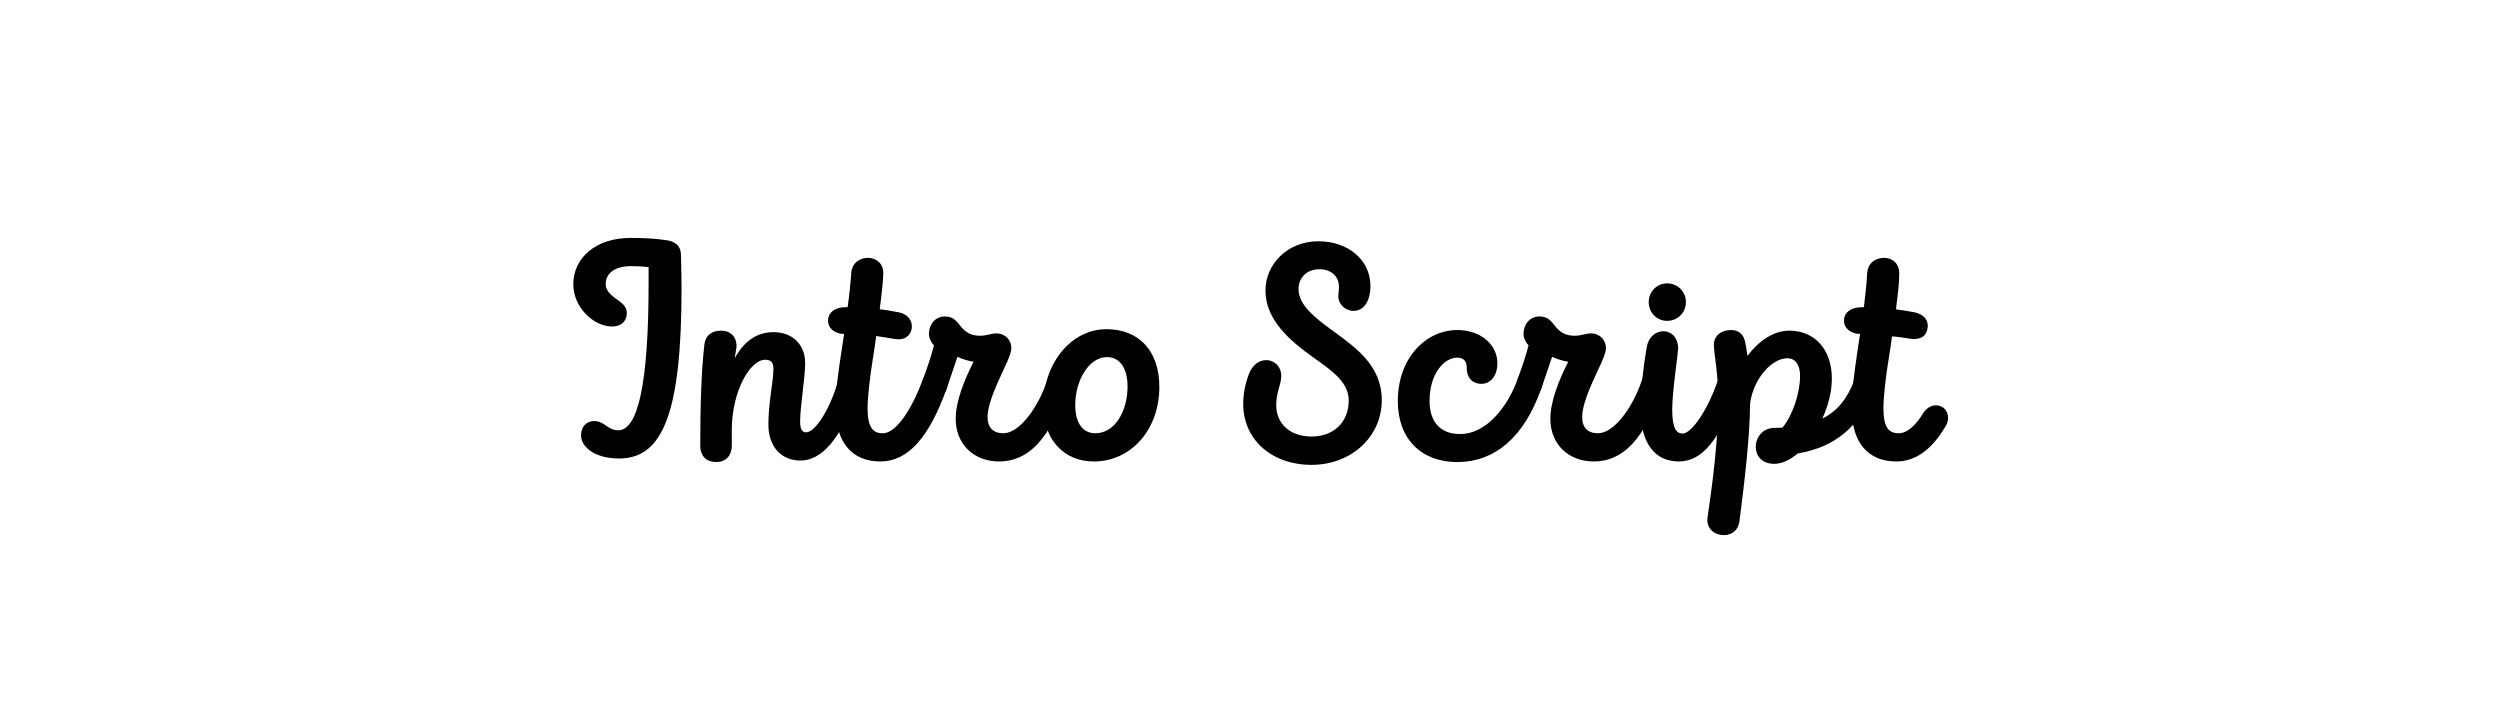
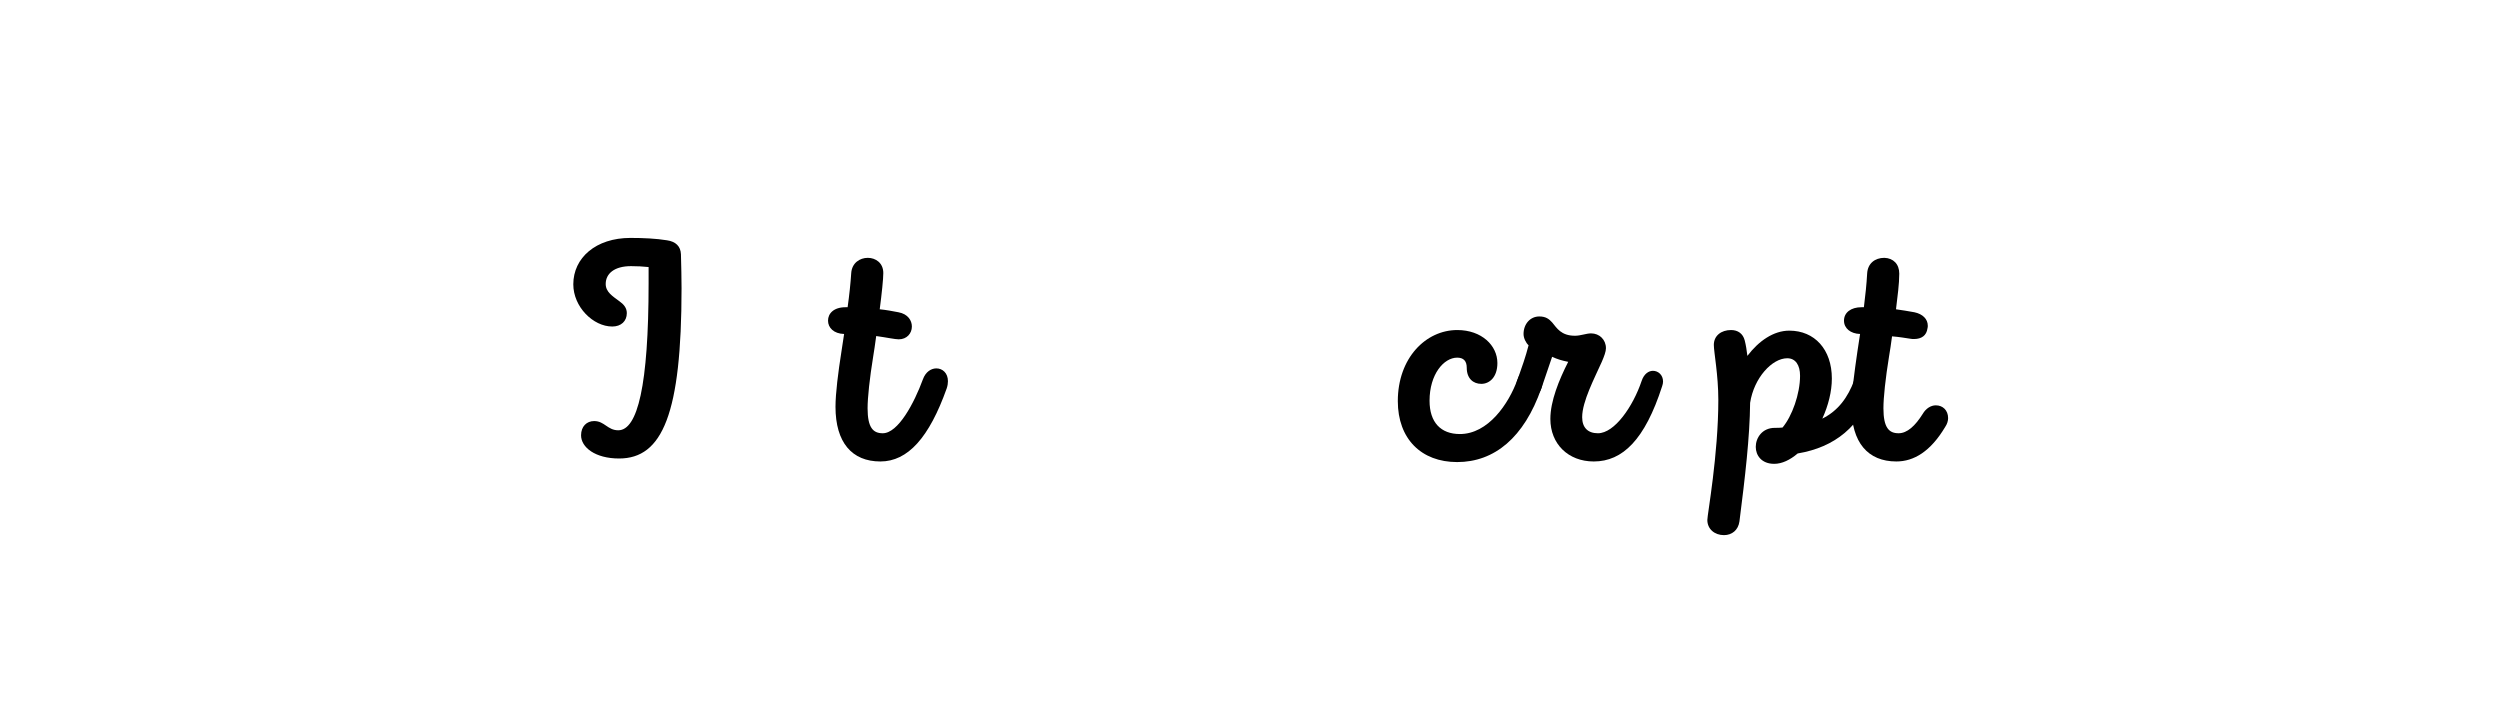
<svg xmlns="http://www.w3.org/2000/svg" enable-background="new 0 0 412 116" viewBox="0 0 412 116">
  <path d="m103.99 43.86c-2.74 0-4.17 1.23-4.17 2.94 0 1.32 1.13 2.01 2.25 2.84.69.49 1.23 1.08 1.23 1.96 0 1.32-.93 2.21-2.4 2.21-3.14 0-6.42-3.23-6.42-6.96 0-4.36 3.72-7.64 9.41-7.64 2.16 0 4.26.1 6.03.39 1.42.2 2.25.98 2.3 2.3.05 2.01.1 3.87.1 5.59 0 20.68-3.14 28.07-10.29 28.07-3.97 0-6.27-1.86-6.27-3.82 0-1.47.93-2.35 2.16-2.35 1.71 0 2.2 1.52 3.97 1.52 3.18 0 5-7.35 5-24.25 0-.88 0-1.76 0-2.65-.89-.1-1.92-.15-2.9-.15z" />
-   <path d="m139.9 61.45c.88 0 1.67.64 1.67 1.71 0 .25-.05.54-.15.83-2.84 8.82-6.27 11.91-9.5 11.91-3.09 0-5.29-2.21-5.29-5.93 0-3.58.83-7.2.83-9.16 0-1.13-.44-1.52-1.37-1.52-2.45 0-5.39 5.05-5.49 11.27v2.84c0 1.71-.98 2.74-2.55 2.74-1.67 0-2.65-.98-2.65-2.74 0-6.52.2-12.59.69-16.66.15-1.42 1.18-2.25 2.74-2.25 1.57 0 2.55 1.03 2.55 2.5 0 .15 0 .29-.05.49l-.25 1.57c1.57-2.89 3.72-4.31 6.37-4.31 3.18 0 5.24 2.06 5.24 5.1 0 2.35-.83 7.2-.83 9.65 0 1.37.44 1.76.98 1.76 1.52 0 3.92-3.82 5.19-8.18.35-1.13 1.14-1.62 1.87-1.62z" />
  <path d="m154.31 60.71c1.03 0 1.91.78 1.91 2.11 0 .34-.05.73-.2 1.18-2.89 8.13-6.42 12.05-10.93 12.05-4.7 0-7.4-3.14-7.4-9.01 0-2.21.44-5.68.98-9.11l.44-2.89c-1.71-.05-2.65-1.03-2.65-2.2s.93-2.21 2.89-2.21h.34c.29-2.06.49-4.02.59-5.59.1-1.71 1.42-2.55 2.74-2.55 1.27 0 2.55.83 2.55 2.5 0 .98-.25 3.38-.59 5.98 1.03.1 2.06.29 3.09.49 1.57.29 2.21 1.37 2.21 2.35 0 1.13-.83 2.11-2.16 2.11-.64 0-1.91-.29-3.72-.54-.2 1.37-.34 2.55-.49 3.33-.59 3.63-.93 6.81-.93 8.57 0 3.23.93 4.12 2.5 4.12 2.55 0 5.19-5 6.61-8.87.46-1.28 1.39-1.82 2.22-1.82z" />
-   <path d="m174.4 61.11c.88 0 1.67.69 1.67 1.76 0 .25-.05.49-.15.78-2.84 8.82-6.52 12.4-11.27 12.4-4.21 0-7.15-2.89-7.15-7.01 0-2.94 1.42-6.42 2.94-9.41-1.03-.2-1.81-.44-2.65-.83l-1.76 5.2c-.39 1.18-1.22 1.67-2.06 1.67-1.03 0-2.06-.88-2.06-2.16 0-.29.05-.64.2-.98.74-2.06 1.32-3.72 1.81-5.63-.44-.39-.83-1.18-.83-1.86 0-1.62 1.08-2.89 2.6-2.89 1.08 0 1.62.44 2.11.98.78.93 1.47 2.2 3.77 2.2.93 0 1.86-.39 2.65-.39 1.37 0 2.45 1.03 2.45 2.45 0 .54-.29 1.32-.69 2.25-1.18 2.65-3.23 6.52-3.23 9.11 0 1.71.93 2.65 2.6 2.65 2.74 0 5.78-4.41 7.2-8.62.38-1.18 1.16-1.67 1.85-1.67z" />
-   <path d="m191.06 63.75c0 7.15-4.75 12.3-10.78 12.3-4.95 0-8.33-3.58-8.33-9.16 0-7.2 4.7-12.64 10.39-12.64 5.39 0 8.72 3.62 8.72 9.5zm-5.24-.05c0-2.89-1.18-4.85-3.38-4.85-3.04 0-5.24 3.92-5.24 7.89 0 2.84 1.13 4.66 3.33 4.66 3.23 0 5.29-3.68 5.29-7.7z" />
-   <path d="m204.88 66.55c0-1.52.29-3.28.98-5 .54-1.37 1.62-2.2 2.79-2.2 1.42 0 2.5 1.08 2.5 2.6 0 1.42-.83 2.69-.83 4.8 0 3.09 2.3 5.19 5.83 5.19 3.62 0 6.12-2.35 6.12-5.93 0-2.99-2.65-4.85-5.83-7.1-3.92-2.79-7.89-6.22-7.89-11.02 0-4.41 3.67-8.13 8.72-8.13 4.8 0 8.58 2.99 8.58 7.4 0 2.2-.93 4.07-2.79 4.07-1.37 0-2.5-1.08-2.5-2.4 0-.54.1-.98.1-1.57 0-1.71-1.27-2.89-3.23-2.89-2.01 0-3.43 1.32-3.43 3.28 0 2.6 2.65 4.7 5.78 6.96 3.67 2.69 7.94 5.68 7.94 11.32 0 6.03-5 10.68-11.61 10.68-6.58-.02-11.23-4.19-11.23-10.06z" />
  <path d="m230.36 66.1c0-7.1 4.61-11.71 9.8-11.71 4.02 0 6.61 2.55 6.61 5.44 0 2.35-1.32 3.43-2.65 3.43s-2.4-.88-2.4-2.65c0-1.13-.54-1.67-1.57-1.67-2.21 0-4.56 2.74-4.56 7.1 0 3.58 1.86 5.49 5 5.49 4.65 0 8.04-4.95 9.5-9.01.44-1.27 1.32-1.81 2.16-1.81 1.03 0 1.96.83 1.96 2.16 0 .34-.05.73-.2 1.13-2.84 8.13-7.74 12.15-13.87 12.15-5.91 0-9.78-3.82-9.78-10.05z" />
  <path d="m272.4 61.11c.88 0 1.67.69 1.67 1.76 0 .25-.05.49-.15.78-2.84 8.82-6.52 12.4-11.27 12.4-4.21 0-7.15-2.89-7.15-7.01 0-2.94 1.42-6.42 2.94-9.41-1.03-.2-1.81-.44-2.65-.83l-1.77 5.2c-.39 1.18-1.23 1.67-2.06 1.67-1.03 0-2.06-.88-2.06-2.16 0-.29.05-.64.2-.98.73-2.06 1.32-3.72 1.81-5.63-.44-.39-.83-1.18-.83-1.86 0-1.62 1.08-2.89 2.6-2.89 1.08 0 1.62.44 2.11.98.78.93 1.47 2.2 3.77 2.2.93 0 1.86-.39 2.65-.39 1.37 0 2.45 1.03 2.45 2.45 0 .54-.29 1.32-.69 2.25-1.18 2.65-3.23 6.52-3.23 9.11 0 1.71.93 2.65 2.6 2.65 2.74 0 5.78-4.41 7.2-8.62.39-1.18 1.17-1.67 1.86-1.67z" />
-   <path d="m270.34 67.18c0-2.55.54-7.15 1.03-9.9.25-1.67 1.42-2.69 2.74-2.69 1.42 0 2.45 1.13 2.45 2.89 0 .59-.98 7.1-.98 10 0 3.23.74 3.97 1.71 3.97 1.52 0 4.17-3.97 5.78-8.67.34-1.03 1.08-1.47 1.71-1.47.88 0 1.71.74 1.71 1.86 0 .25-.05.49-.15.78-2.84 8.77-5.98 12.1-9.65 12.1-4 0-6.35-2.99-6.35-8.87zm1.37-17.39c0-1.71 1.32-3.09 3.04-3.09s3.09 1.37 3.09 3.09-1.37 3.09-3.09 3.09-3.04-1.38-3.04-3.09z" />
  <path d="m307.48 61.16c.78 0 1.52.64 1.52 1.76 0 .29-.05.69-.2 1.08-2.2 6.32-6.42 9.7-12.54 10.73-1.27 1.08-2.6 1.71-3.87 1.71-2.11 0-3.04-1.42-3.04-2.79 0-1.52 1.08-3.14 3.14-3.14.44 0 .83 0 1.27-.05 1.57-1.86 2.89-5.54 2.89-8.53 0-1.76-.74-2.89-2.11-2.89-2.5 0-5.49 3.23-6.12 7.35-.05 5.63-.83 12.25-1.76 19.55-.2 1.42-1.23 2.25-2.55 2.25-1.52 0-2.74-.98-2.74-2.5 0-.88 1.81-10.73 1.81-19.79 0-4.12-.74-7.89-.74-9.06 0-1.52 1.22-2.45 2.84-2.45 1.13 0 1.96.59 2.25 1.71.2.78.34 1.67.44 2.55 1.86-2.45 4.31-4.16 6.91-4.16 4.16 0 7.01 3.09 7.01 7.89 0 2.16-.59 4.46-1.57 6.61 2.65-1.32 4.21-3.53 5.24-6.27.4-1.07 1.19-1.56 1.92-1.56z" />
  <path d="m321.05 68.9c0 .44-.15.98-.49 1.47-2.4 4.02-5.14 5.68-8.04 5.68-4.7 0-7.4-3.14-7.4-9.01 0-2.21.49-5.68.98-9.11l.44-2.89c-1.57-.05-2.65-.93-2.65-2.2 0-1.32 1.13-2.21 2.89-2.21h.39c.25-2.01.44-3.77.54-5.59.1-1.62 1.27-2.55 2.84-2.55 1.47.05 2.45 1.03 2.45 2.6 0 1.71-.29 3.77-.54 5.88.98.15 2.01.29 3.04.49 1.37.29 2.2 1.13 2.2 2.21 0 .15 0 .29-.05.44-.15 1.18-.98 1.76-2.21 1.76-.2 0-.39 0-.64-.05-.73-.1-1.71-.29-2.99-.39-.15 1.22-.34 2.35-.49 3.28-.59 3.63-.93 6.81-.93 8.57 0 3.23.93 4.12 2.5 4.12 1.42 0 2.74-1.22 3.97-3.18.54-.93 1.37-1.42 2.16-1.42 1.15-.01 2.03.82 2.03 2.1z" />
</svg>